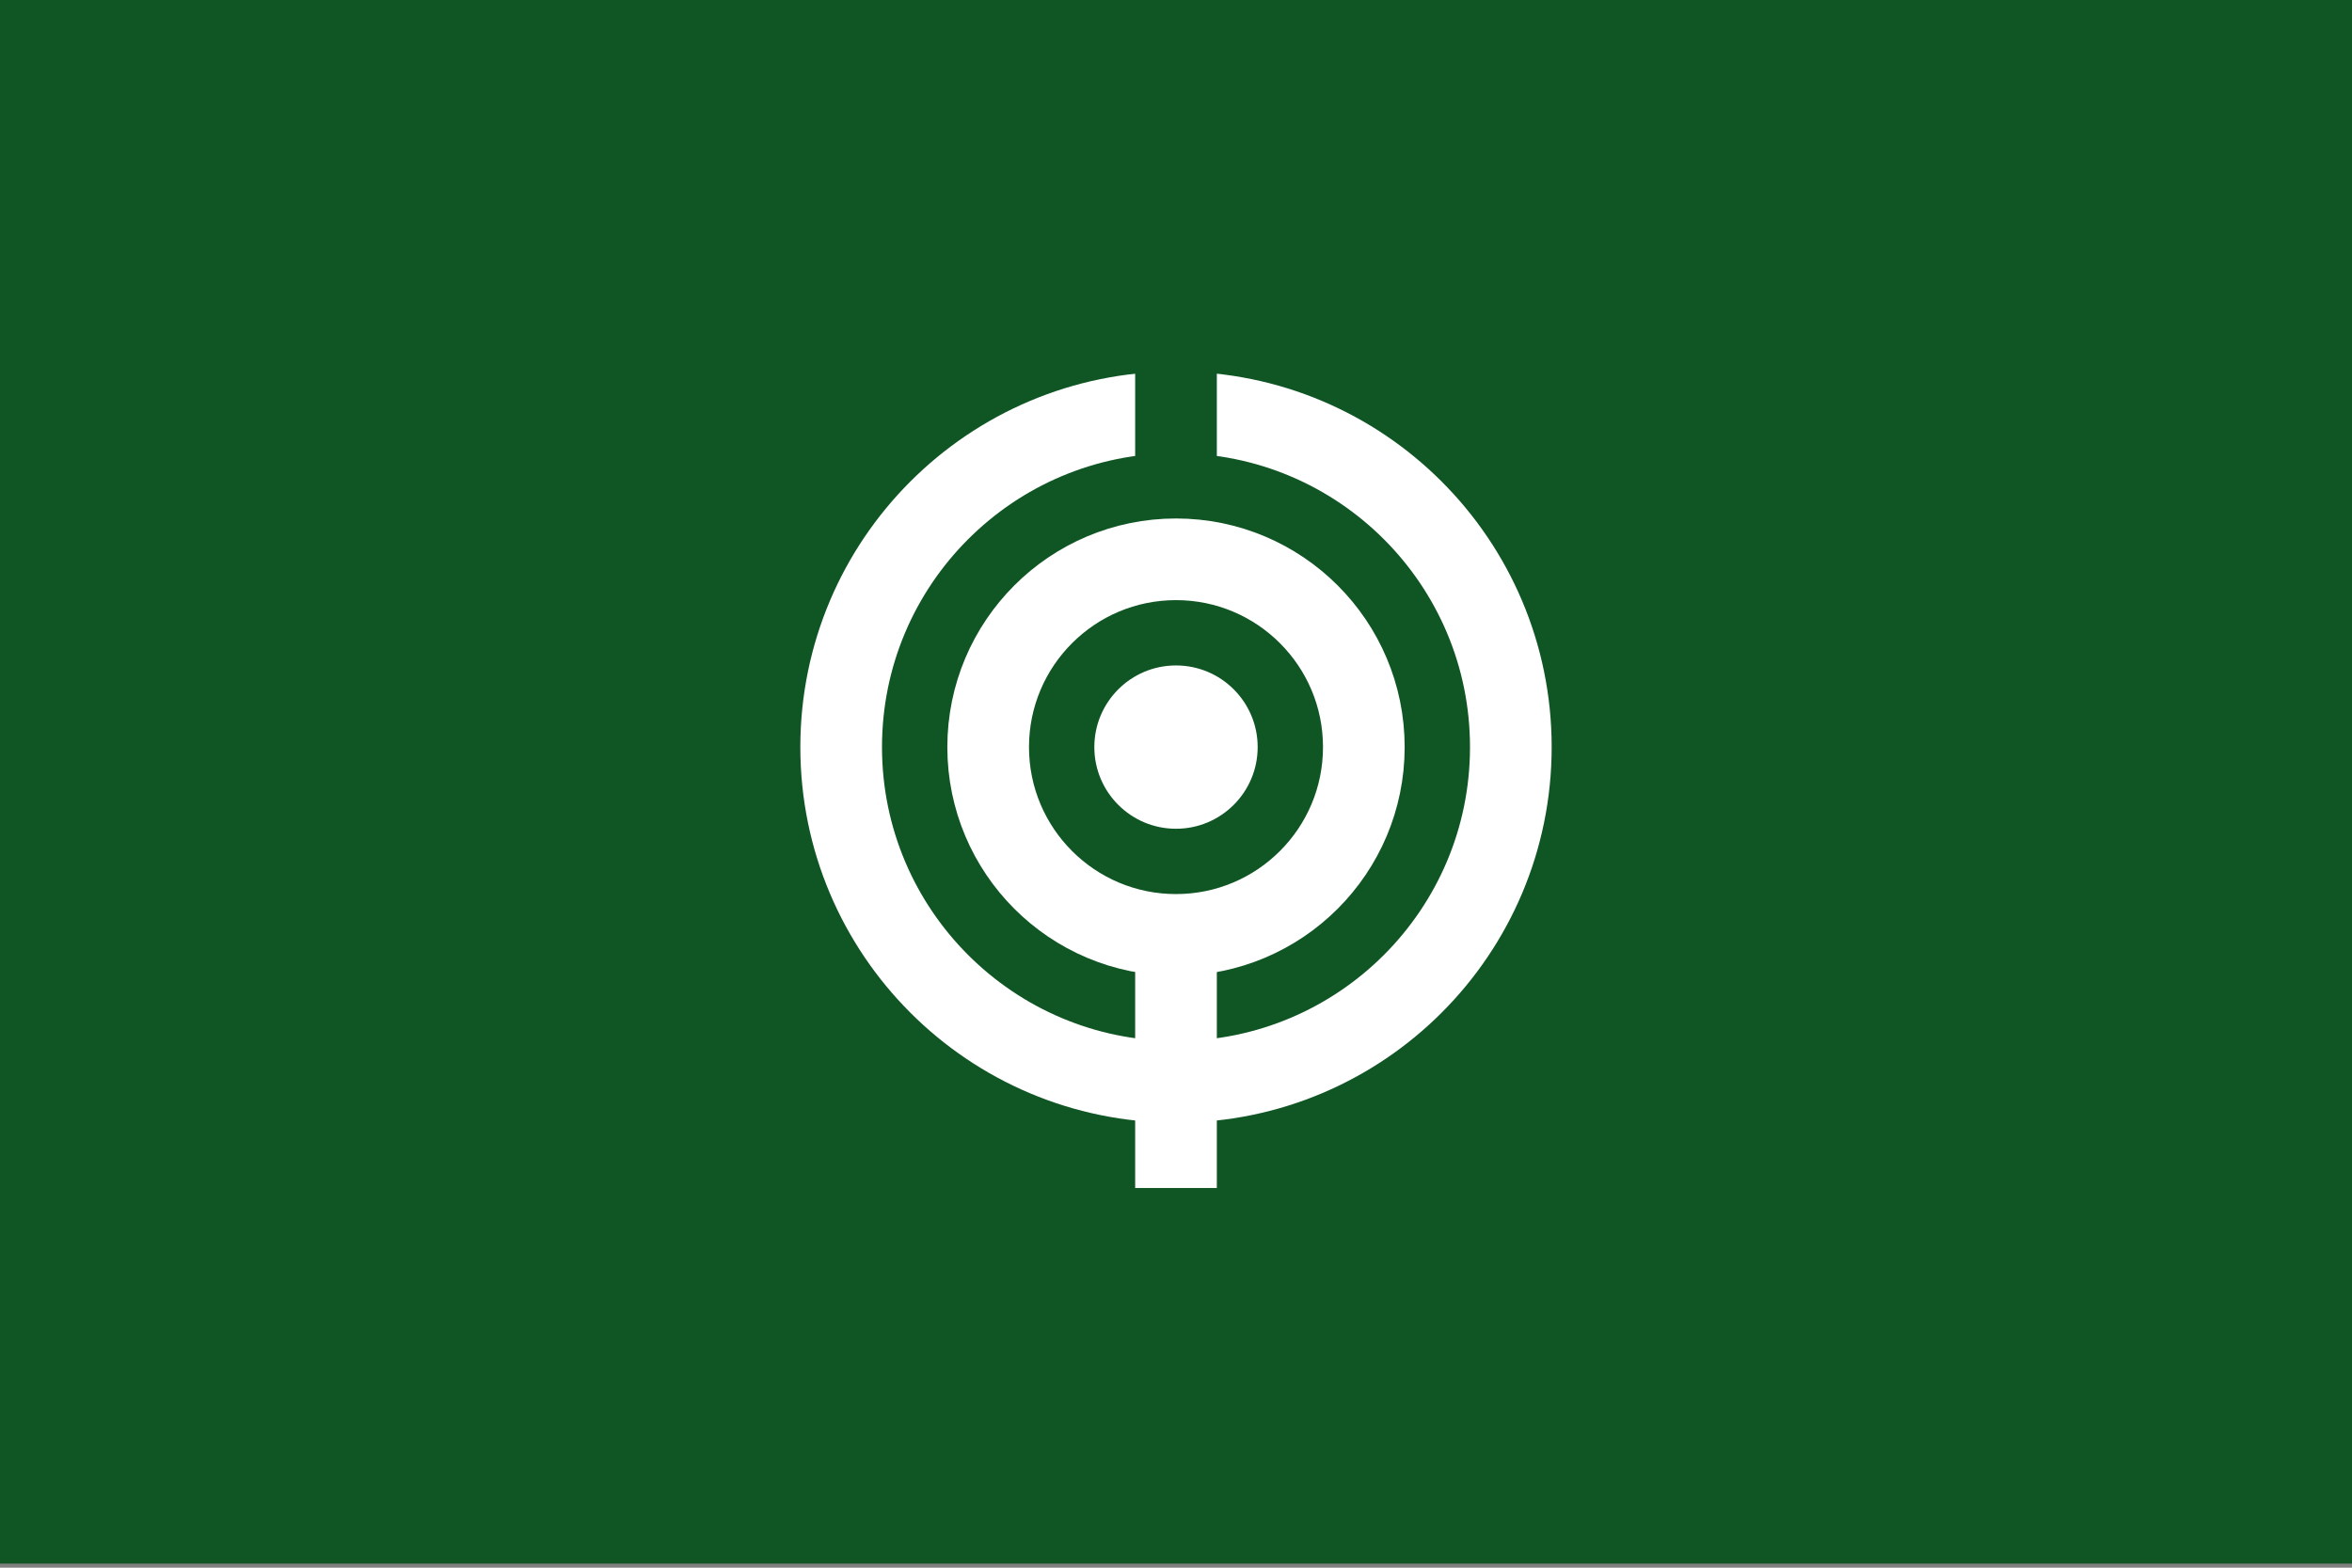
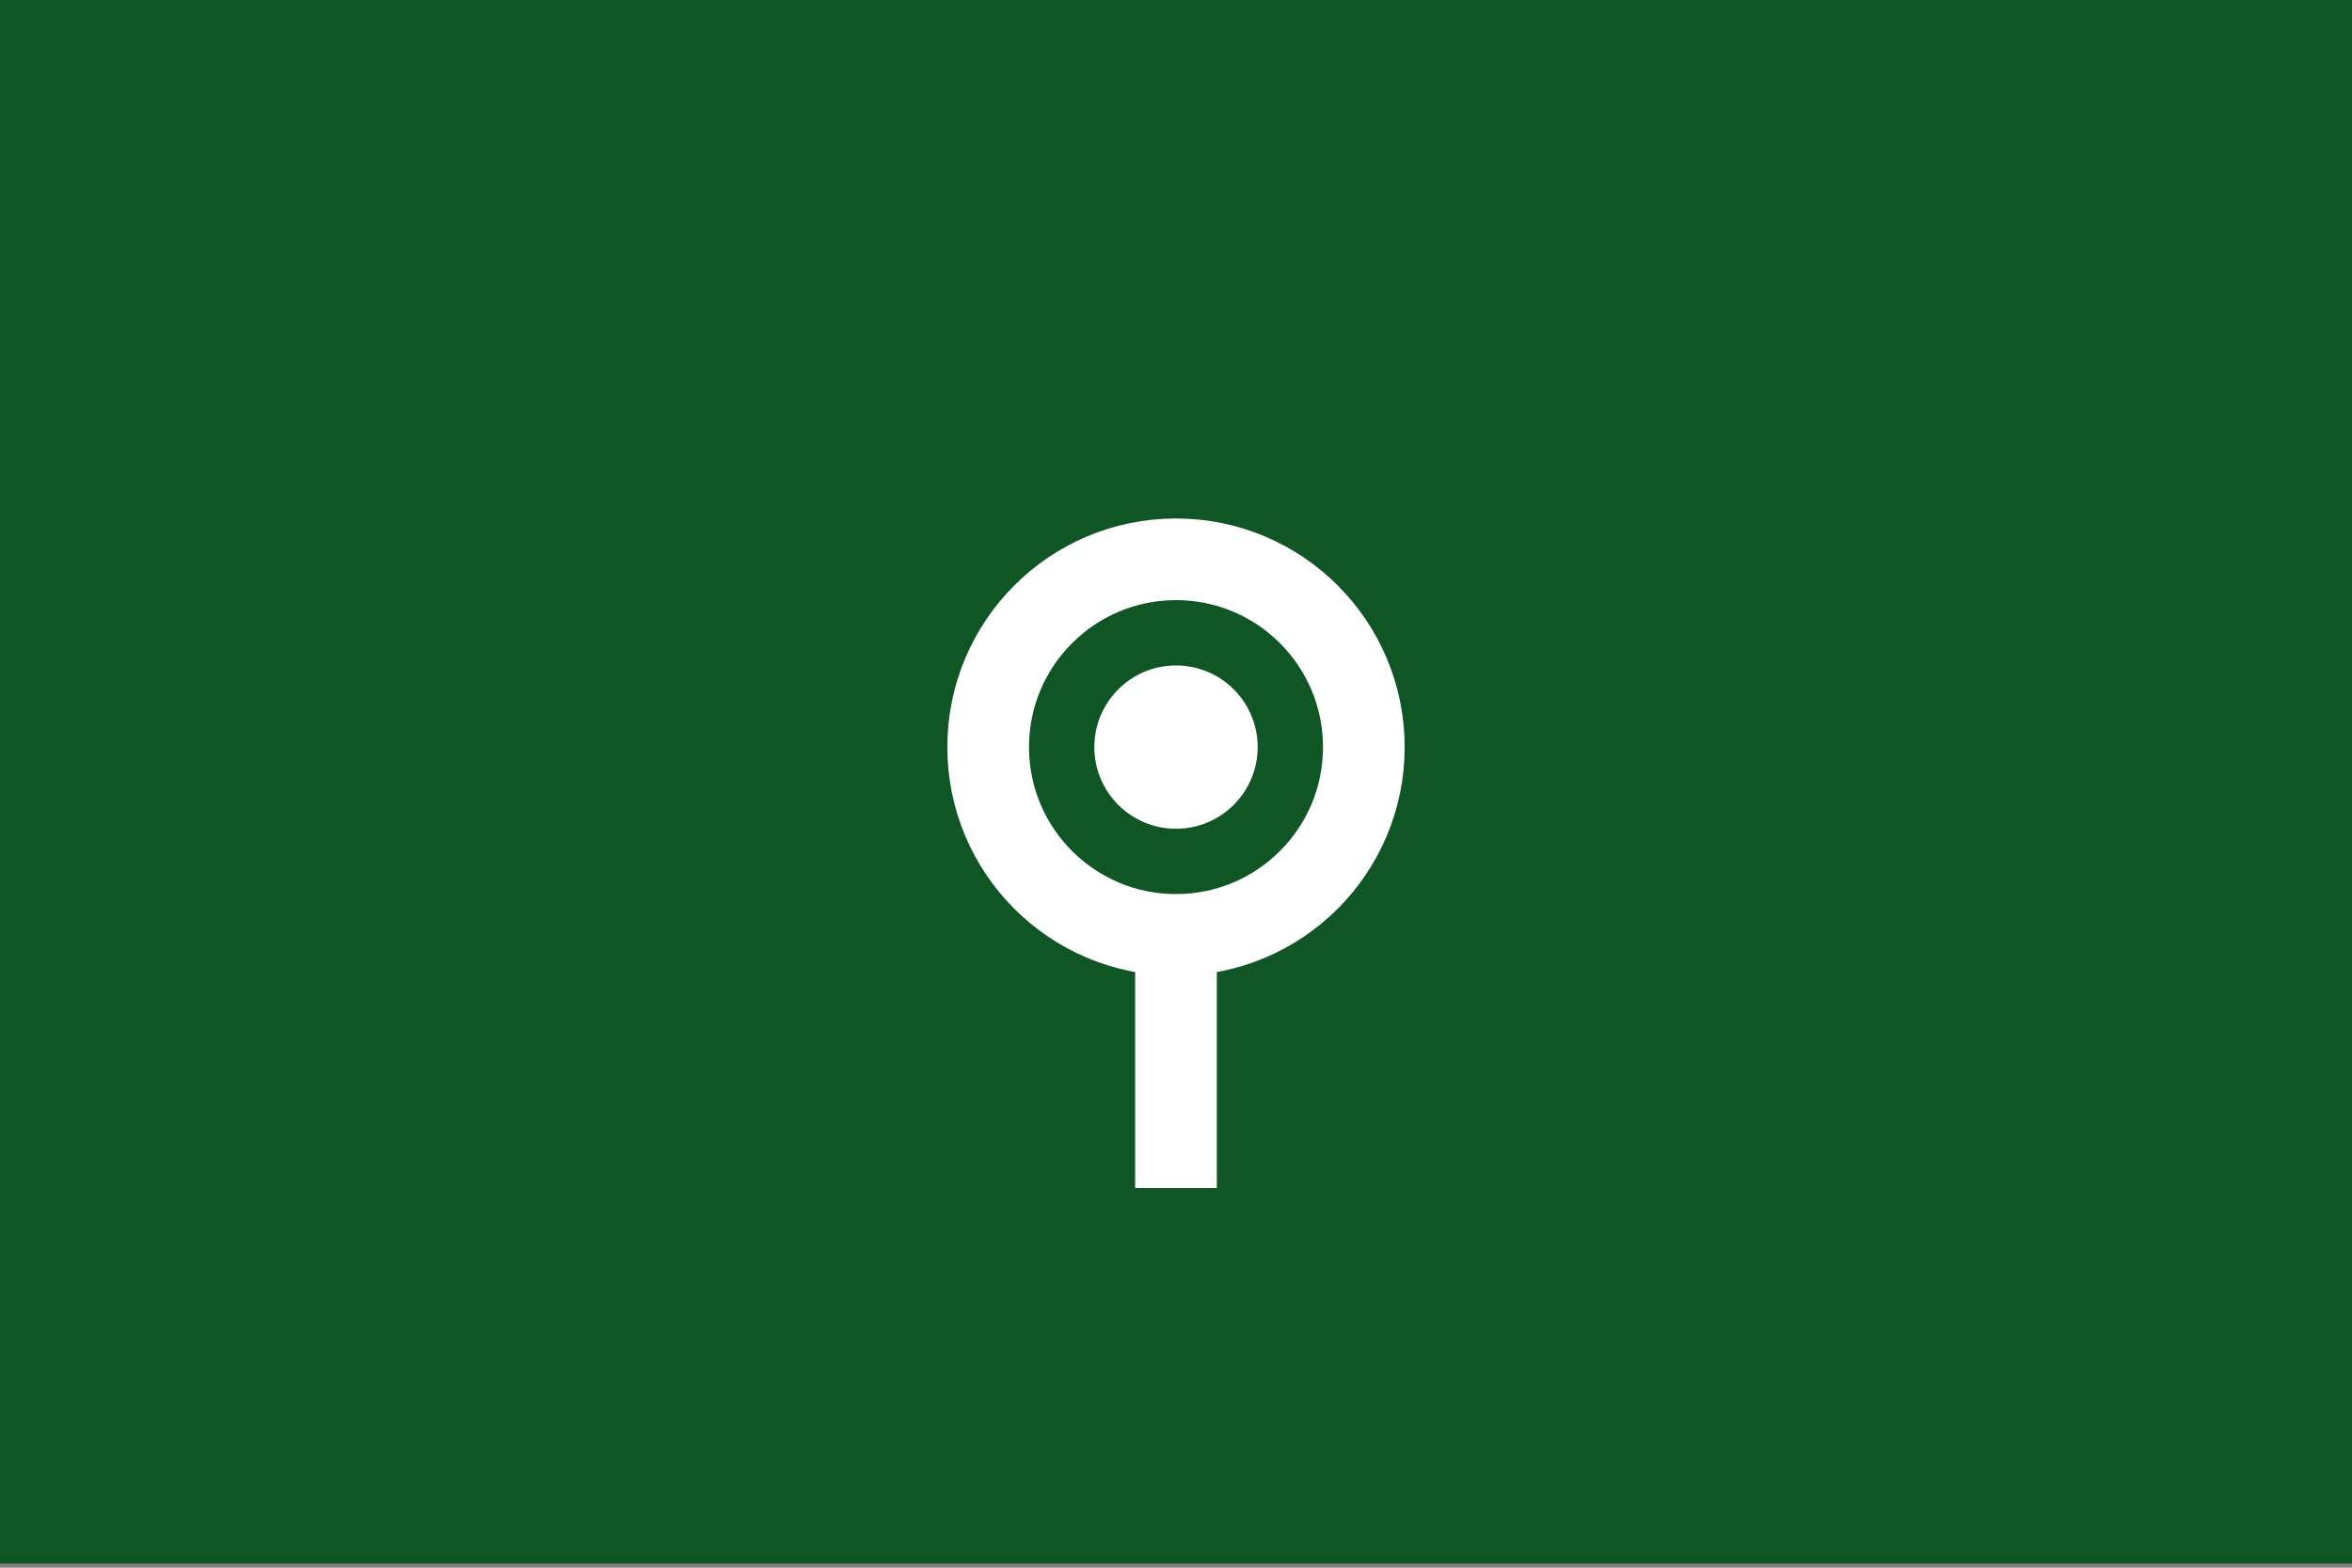
<svg xmlns="http://www.w3.org/2000/svg" width="576" height="384" viewBox="-288 -183 576 384" version="1.1">
  <rect x="-288" y="-183" width="576" height="384" fill="#808080" stroke="none" />
  <desc>Flag of Hayashima, Okayama</desc>
  <rect x="-300" y="-200" width="600" height="400" fill="#105624" />
  <circle cx="0" cy="0" r="20" fill="white" />
  <g stroke-width="20">
    <g stroke="white">
      <circle cx="0" cy="0" r="46" fill="none" />
-       <circle cx="0" cy="0" r="82" fill="none" />
      <line x1="0" y1="46" x2="0" y2="108" />
    </g>
    <line x1="0" y1="-64" x2="0" y2="-100" stroke="#105624" />
  </g>
</svg>